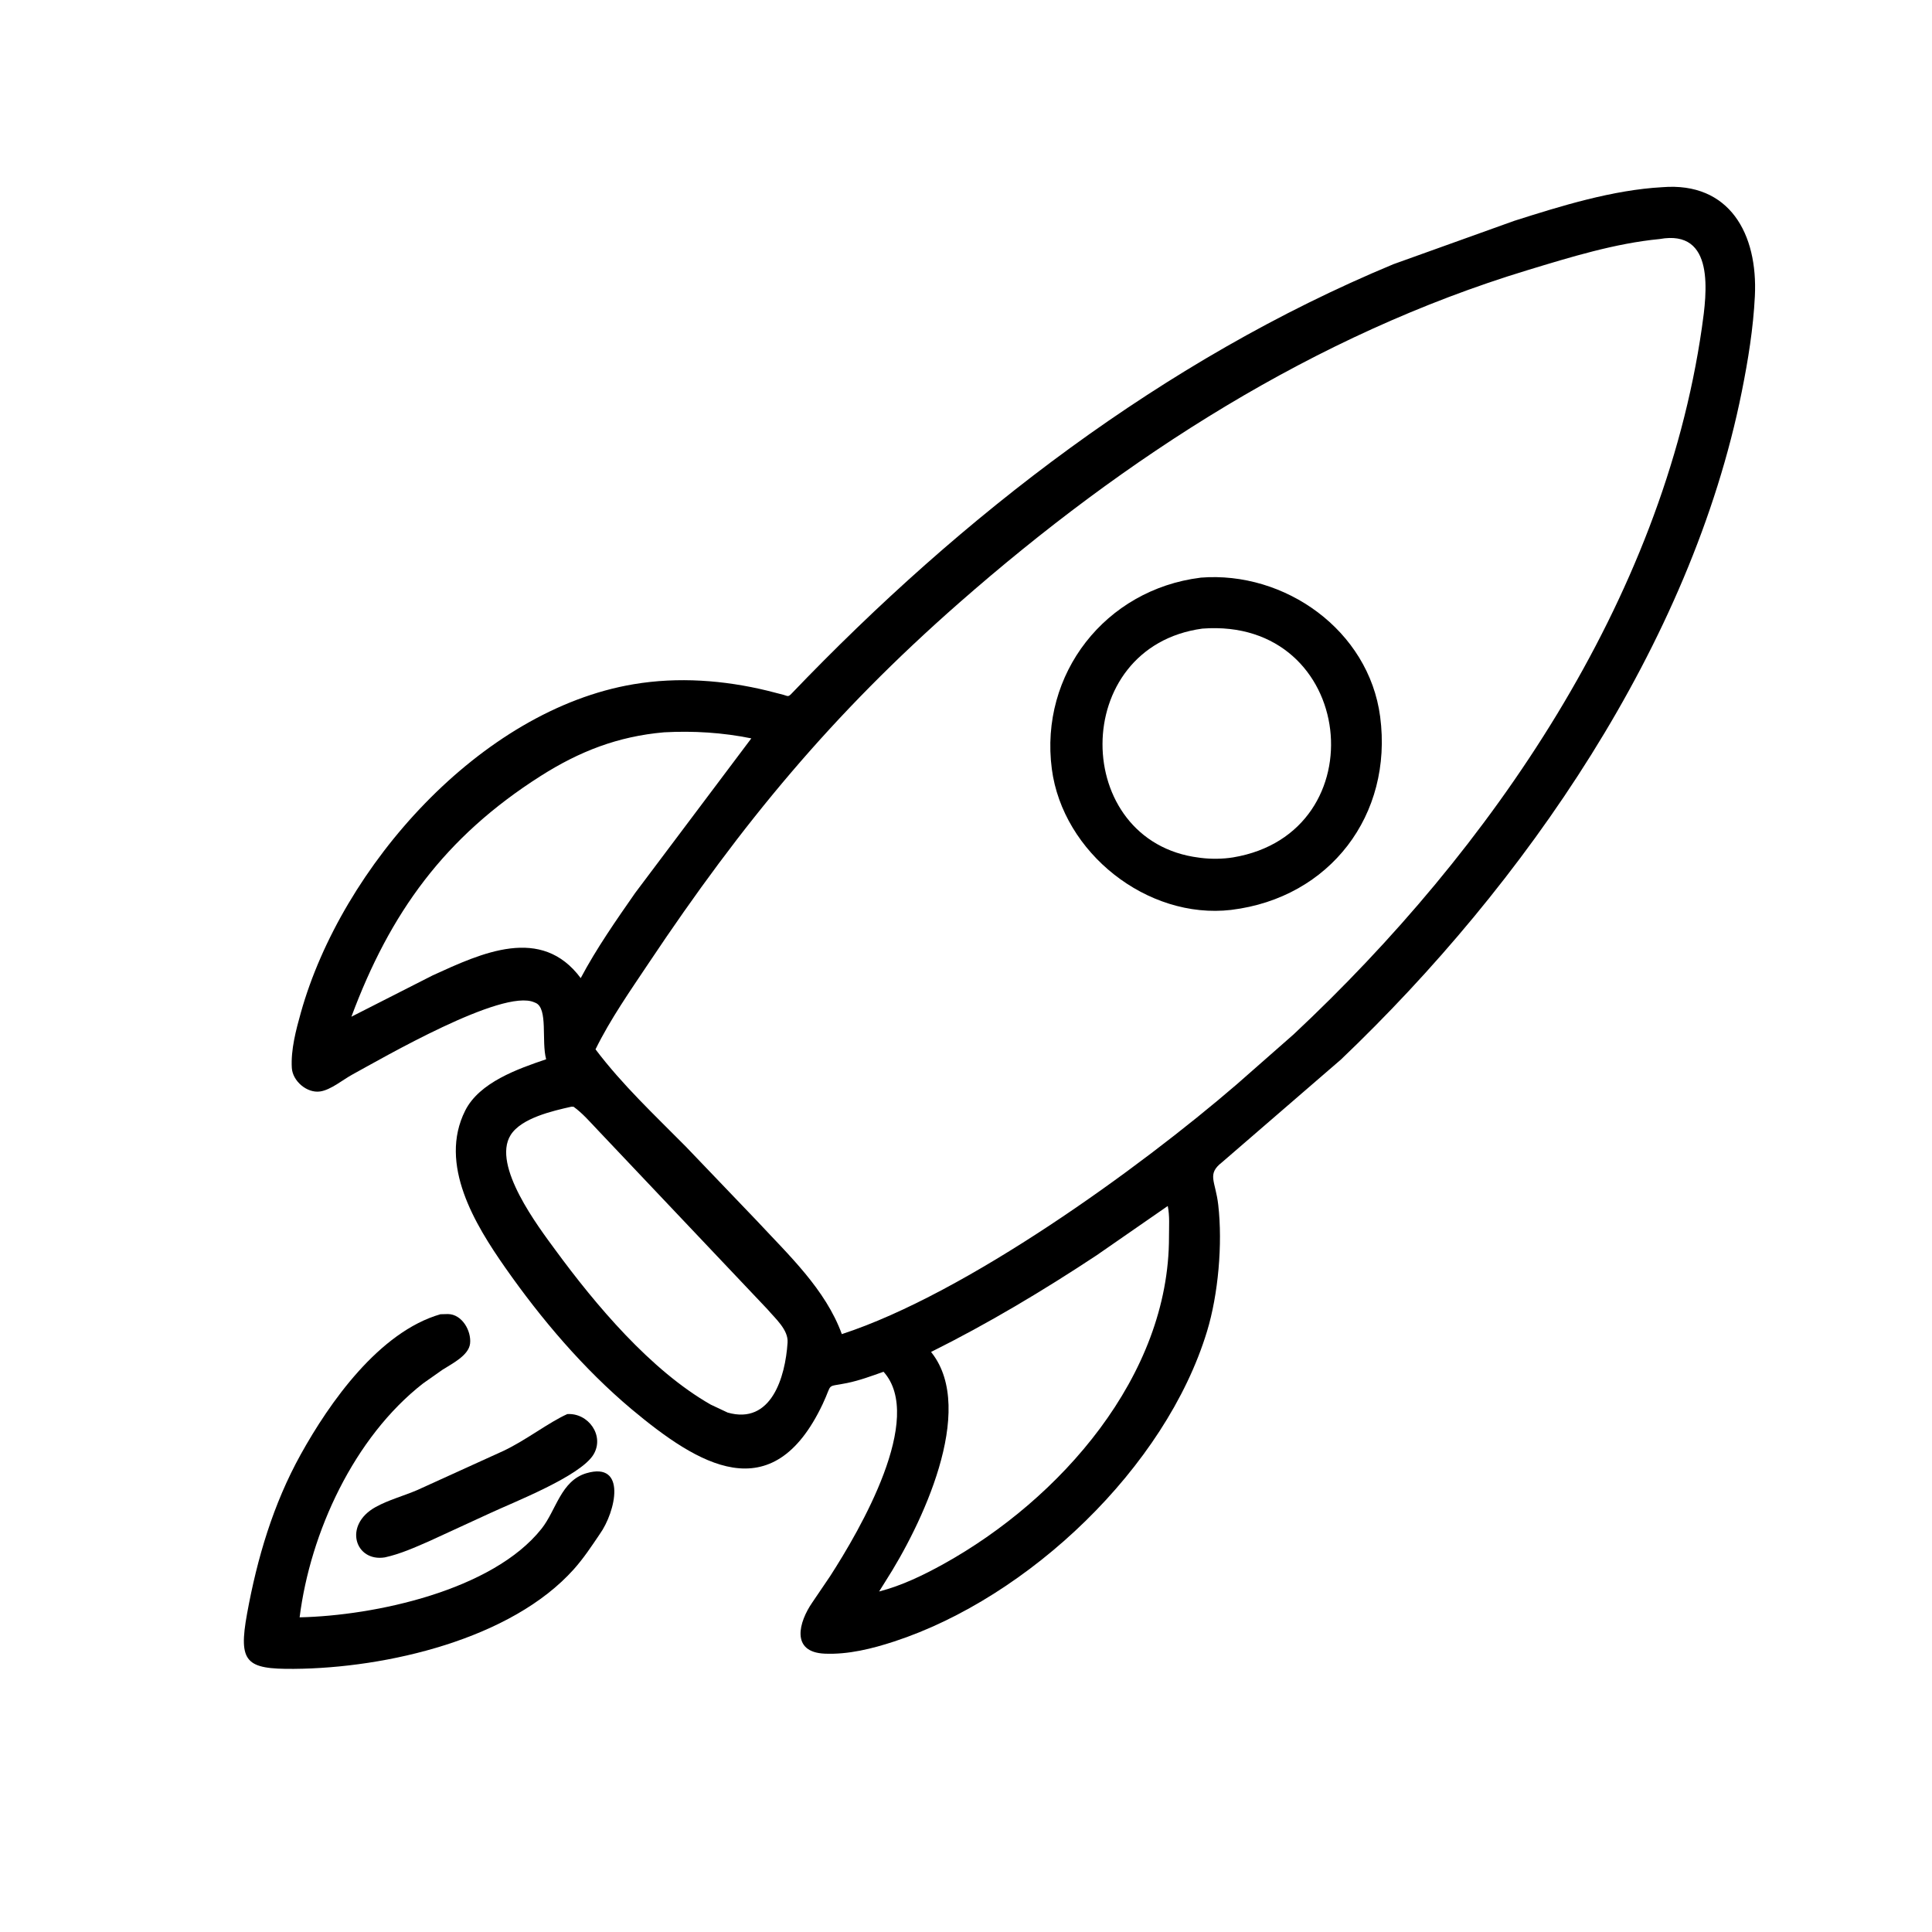
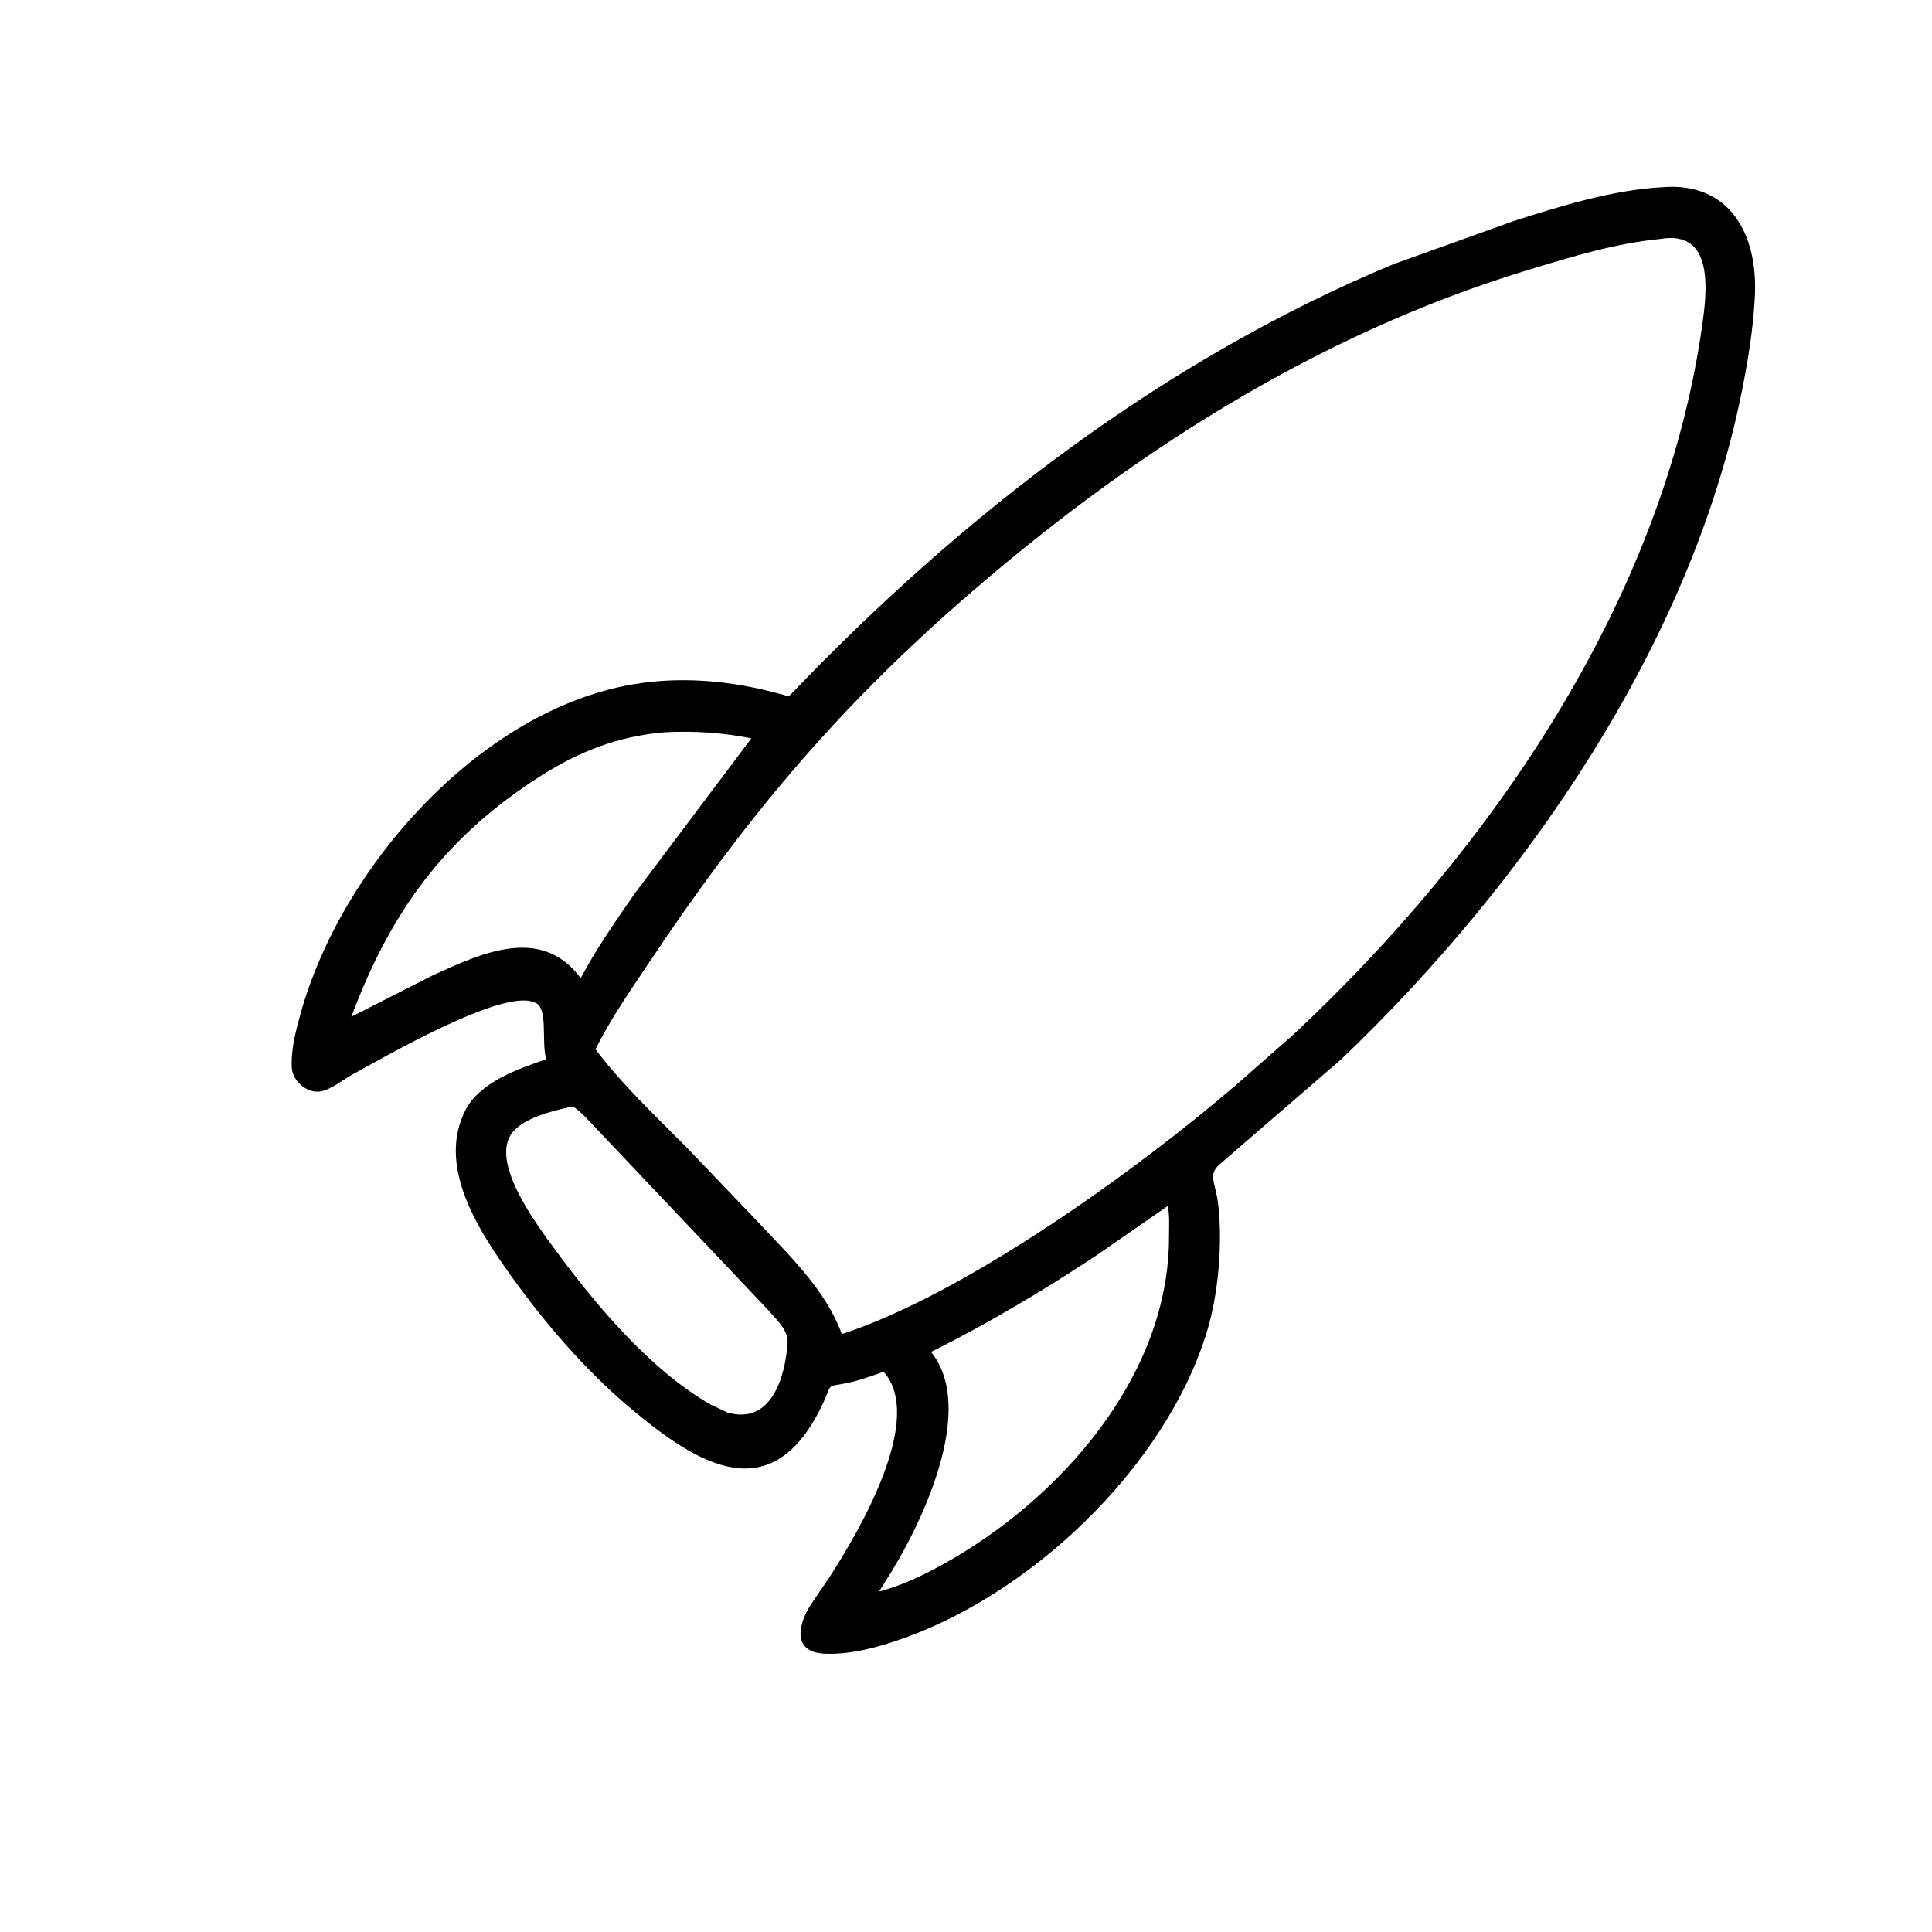
<svg xmlns="http://www.w3.org/2000/svg" version="1.1" style="display: block;" viewBox="0 0 2048 2048" width="640" height="640">
  <path transform="translate(0,0)" fill="rgb(0,0,0)" d="M 669.479 1493.79 C 618.498 1450.93 573.785 1398.32 535.649 1343.86 C 503.623 1298.12 464.521 1234.26 493.108 1177.32 C 508.174 1147.3 549.034 1133.02 578.937 1122.86 C 573.69 1103.6 581.263 1068.76 567.672 1063.05 L 566.31 1062.5 C 532.738 1047.48 404.624 1122.15 373.566 1139.03 C 363.487 1144.5 350.797 1155.31 339.386 1156.99 C 325.358 1159.05 310.192 1145.94 309.348 1132.07 C 308.178 1112.86 313.755 1091.85 318.895 1073.5 C 362.338 918.428 509.214 752.603 671.641 725.313 C 718.903 717.373 767.353 720.941 813.683 732.208 L 830.345 736.49 C 834.748 737.689 835.365 739.129 838.752 735.589 C 1020.18 546.009 1233.55 381.36 1477 280.086 L 1605.1 234.12 C 1654.89 218.249 1709.49 201.348 1762.06 198.432 C 1833.35 192.645 1863.54 247.854 1860.23 314.046 C 1858.53 348.112 1853.09 381.624 1846.39 415.03 C 1792.58 683.231 1616.2 937.406 1421.51 1123.1 L 1295.46 1232.02 C 1278.93 1244.81 1288.47 1251.65 1291.4 1277.29 C 1296.14 1318.72 1291.4 1372.13 1279.52 1411.21 C 1235.64 1555.63 1090.51 1693.33 947.913 1740.03 C 924.403 1747.73 899.192 1754 874.27 1752.95 C 837.754 1751.4 846.847 1719.28 861.04 1698.73 L 879.906 1670.9 C 911.837 1621.39 980.692 1503.2 936.597 1454.12 C 923.806 1458.64 911.171 1463.36 897.848 1466.09 C 874.596 1470.86 883.154 1464.93 872.064 1488.37 C 818.357 1601.85 739.846 1552.54 669.479 1493.79 z M 1759.22 253.402 C 1712.2 257.881 1664.46 272.645 1619.32 286.356 C 1393.58 354.928 1192.96 484.411 1016.7 639.073 C 882.145 757.148 786.834 872.387 687.787 1020.75 C 667.986 1050.41 647.017 1080.28 631.269 1112.35 C 659.898 1150.21 693.853 1181.92 727.097 1215.53 L 802.23 1294.01 C 835.976 1330.35 875.133 1366.77 892.378 1414.22 C 1024.46 1371.13 1207.61 1238.55 1310.97 1149.49 L 1371.24 1096.52 C 1580.62 900.585 1762.33 637.081 1804.05 347.5 C 1809.35 310.723 1818.37 242.678 1759.22 253.402 z M 703.954 776.28 C 655.006 780.579 614.238 796.444 573.085 822.609 C 471.147 887.42 413.465 967.721 372.5 1077.76 L 458.542 1034.01 C 510.802 1010.09 573.879 980.698 615.581 1036.84 C 632.322 1005.31 653.006 975.723 673.381 946.459 L 796.443 782.702 C 765.983 776.524 735 774.591 703.954 776.28 z M 605.665 1173.16 C 586.423 1177.48 552.693 1185.01 541.291 1203.21 C 521.07 1235.48 570.979 1300.88 588.702 1325.03 C 631.258 1383.03 689.565 1452.54 753.448 1488.97 L 771.33 1497.38 C 817.472 1510.55 832.481 1460.09 834.865 1423.1 C 835.74 1409.53 821.785 1397.67 813.562 1387.93 L 634.045 1198.34 C 625.878 1189.8 617.617 1180.07 608 1173.2 L 605.665 1173.16 z M 1237.87 1278.4 L 1162.34 1330.75 C 1106.1 1367.93 1047.34 1403.07 986.953 1433.13 L 987.725 1434.1 C 1035.27 1495.12 976.783 1616.97 938.538 1676.42 L 931.885 1687.05 C 955.662 1680.96 978.893 1669.73 1000.3 1657.85 C 1123.52 1589.46 1239.45 1458.71 1239.18 1311.05 C 1239.16 1300.49 1240.05 1288.72 1237.87 1278.4 z" />
-   <path transform="translate(0,0)" fill="rgb(0,0,0)" d="M 1305.24 964.502 L 1305.17 964.532 C 1216.01 974.945 1126.59 903.851 1114.97 815.104 C 1101.78 714.294 1171.86 624.917 1272.54 612.376 L 1272.59 612.325 C 1361.97 605.123 1450.97 668.118 1463.02 759.67 C 1476.71 863.746 1409.92 951.691 1305.24 964.502 z M 1274.58 666.342 C 1132.85 685.669 1135.17 892.174 1271 909.134 L 1272.94 909.391 C 1283.64 910.756 1296.46 910.625 1307.09 908.875 C 1461.8 883.117 1437.77 654.034 1274.58 666.342 z" />
-   <path transform="translate(0,0)" fill="rgb(0,0,0)" d="M 635.606 1626.46 C 627.009 1639.19 618.594 1651.9 608.336 1663.39 C 542.156 1737.49 410.012 1768.36 311.452 1769.07 C 260.881 1769.44 252.449 1762.4 261.911 1710.5 C 272.646 1651.62 289.568 1594.49 318.702 1541.92 C 349.398 1486.52 401.981 1411.84 466.911 1393.15 L 474.893 1392.95 C 489.799 1393.17 499.715 1410.68 498.316 1424.1 C 496.977 1436.94 478.784 1445.71 469 1452.04 L 448.596 1466.39 C 375.266 1523.51 328.931 1624.4 317.612 1714.44 C 397.165 1712.73 522.109 1685.97 574.046 1620.53 C 589.694 1600.82 594.55 1569.63 621.664 1561.65 C 664.464 1549.05 652.972 1602.28 635.606 1626.46 z" />
-   <path transform="translate(0,0)" fill="rgb(0,0,0)" d="M 408.003 1650.88 C 376.522 1656.02 363.453 1616.7 398.221 1597.5 C 411.851 1589.97 427.919 1585.71 442.291 1579.54 L 533.924 1537.88 C 558.117 1526.36 581.39 1507.96 601.355 1498.99 C 623.659 1497.58 641.043 1521.82 629.212 1541.74 C 615.529 1564.77 544.082 1592.53 519.877 1603.85 L 455.007 1633.7 C 439.625 1640.42 424.472 1647.25 408.003 1650.88 z" />
</svg>